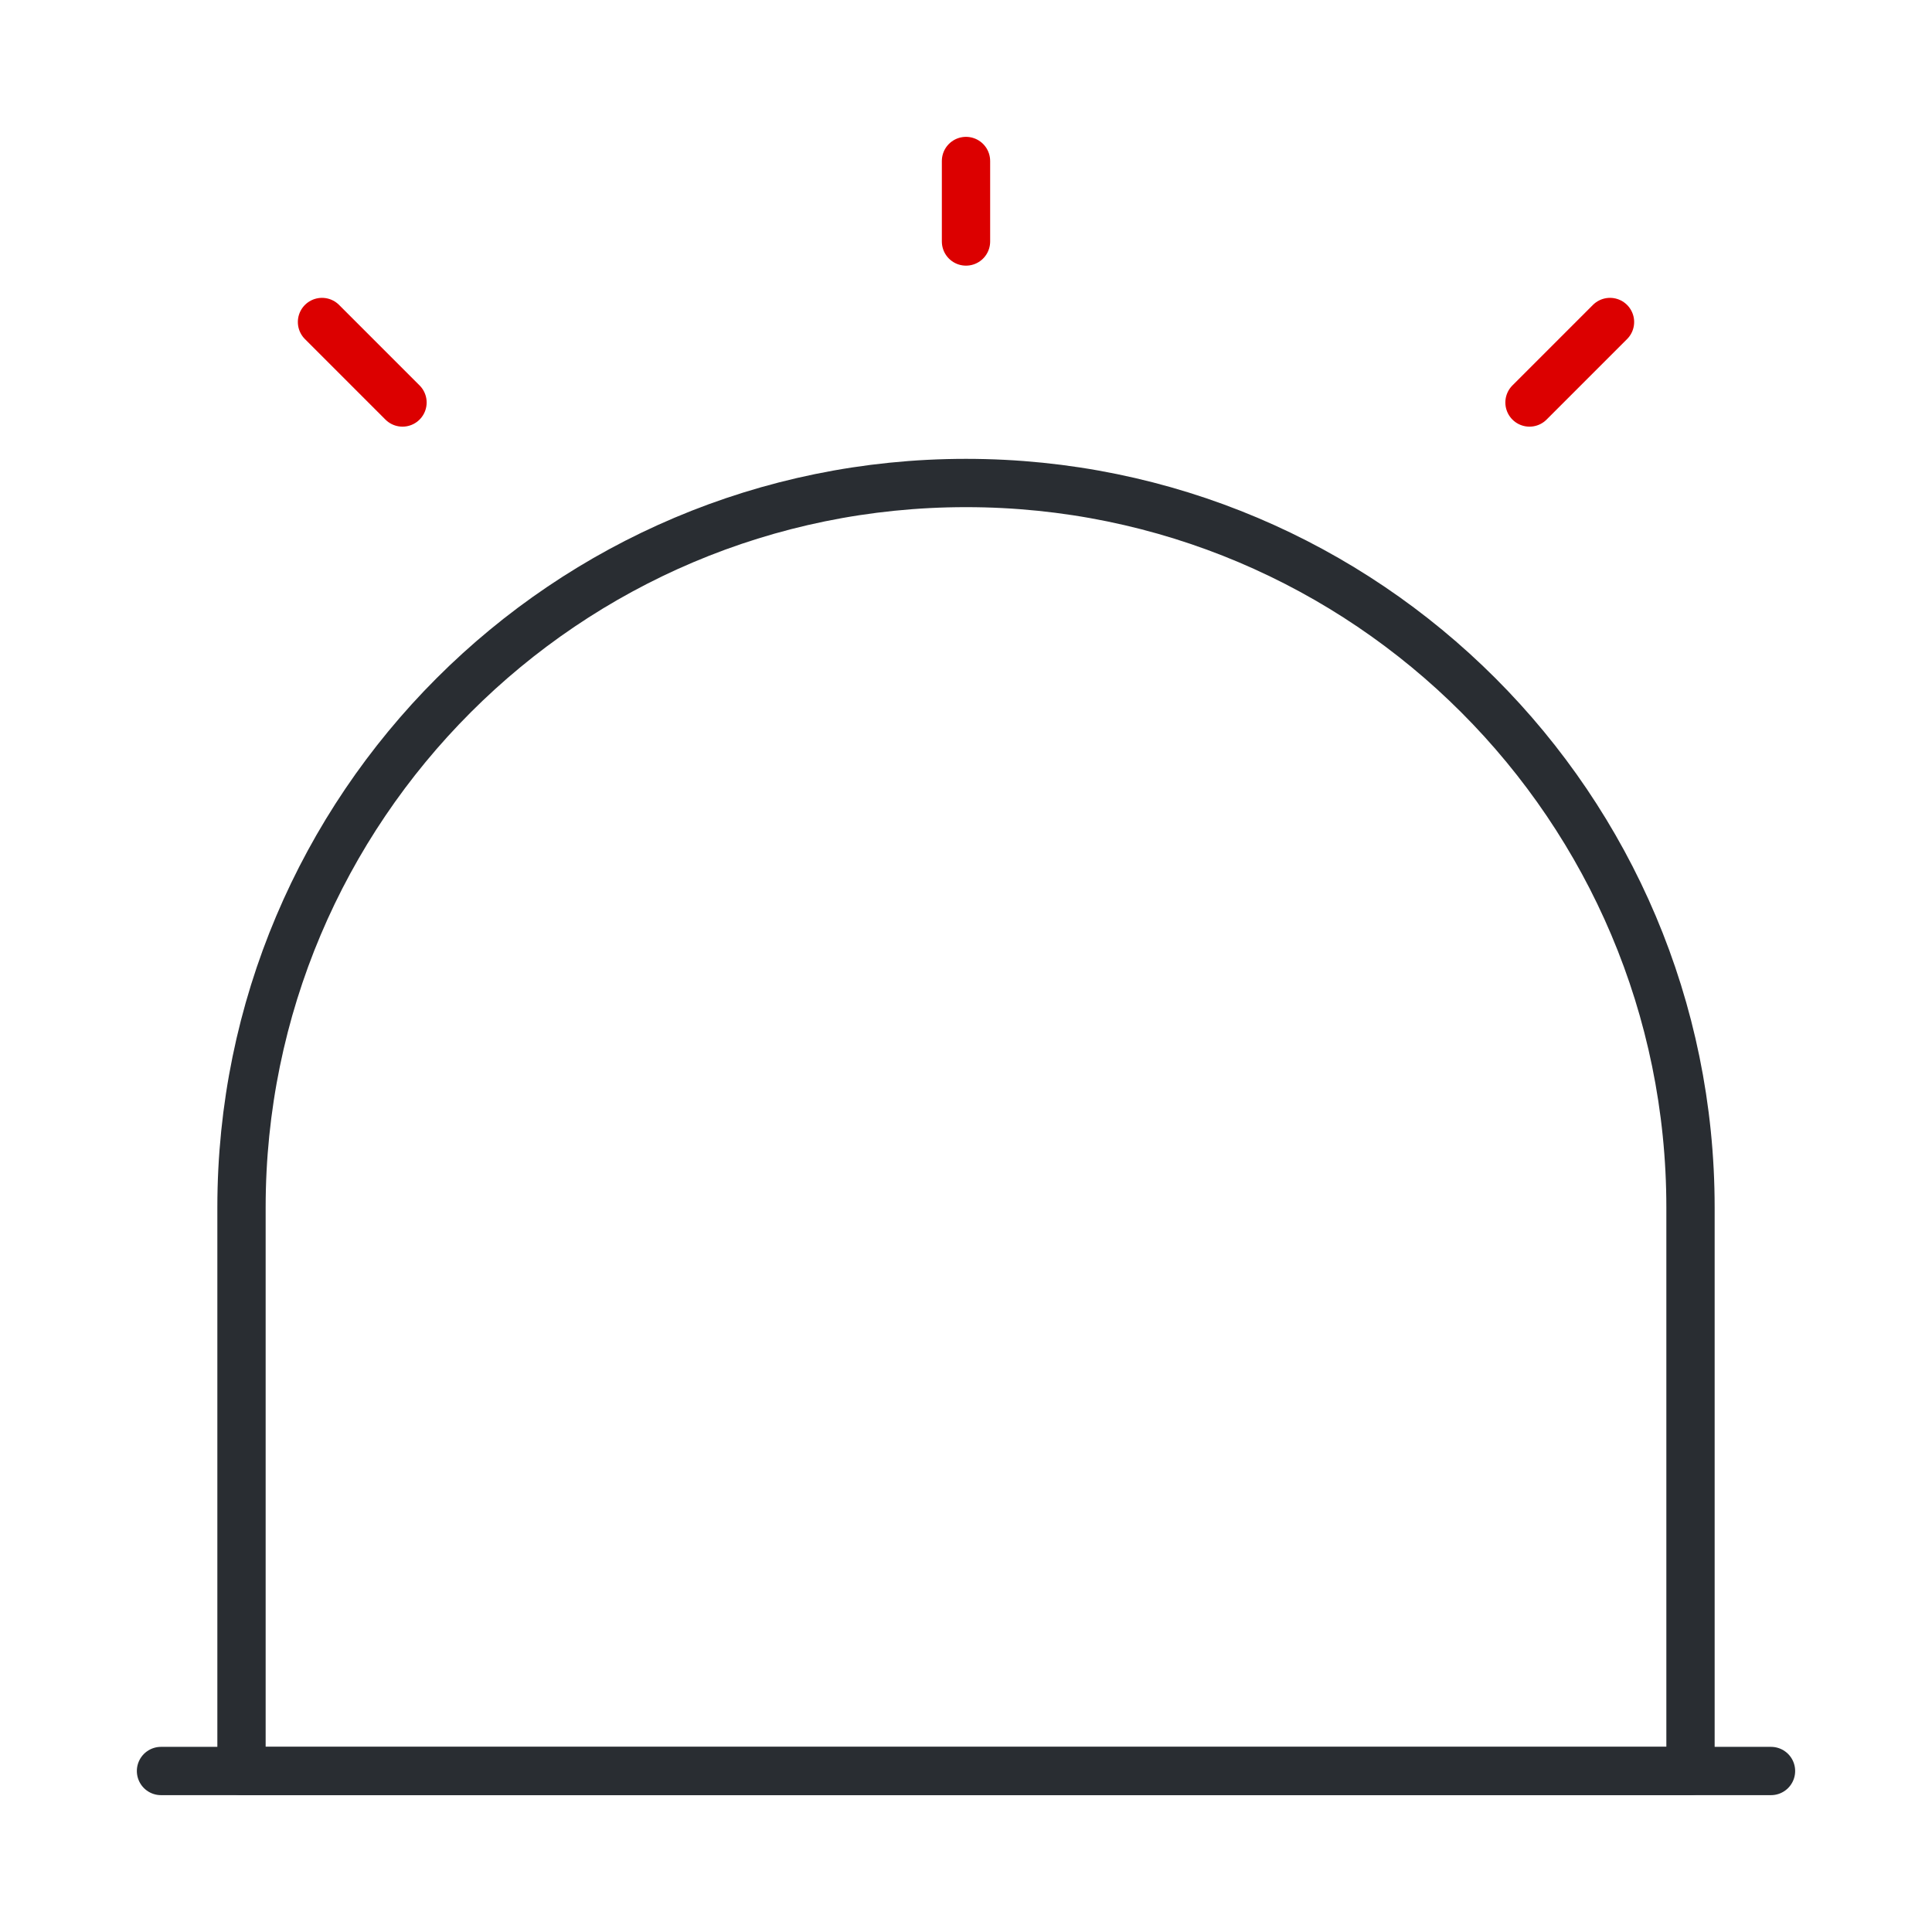
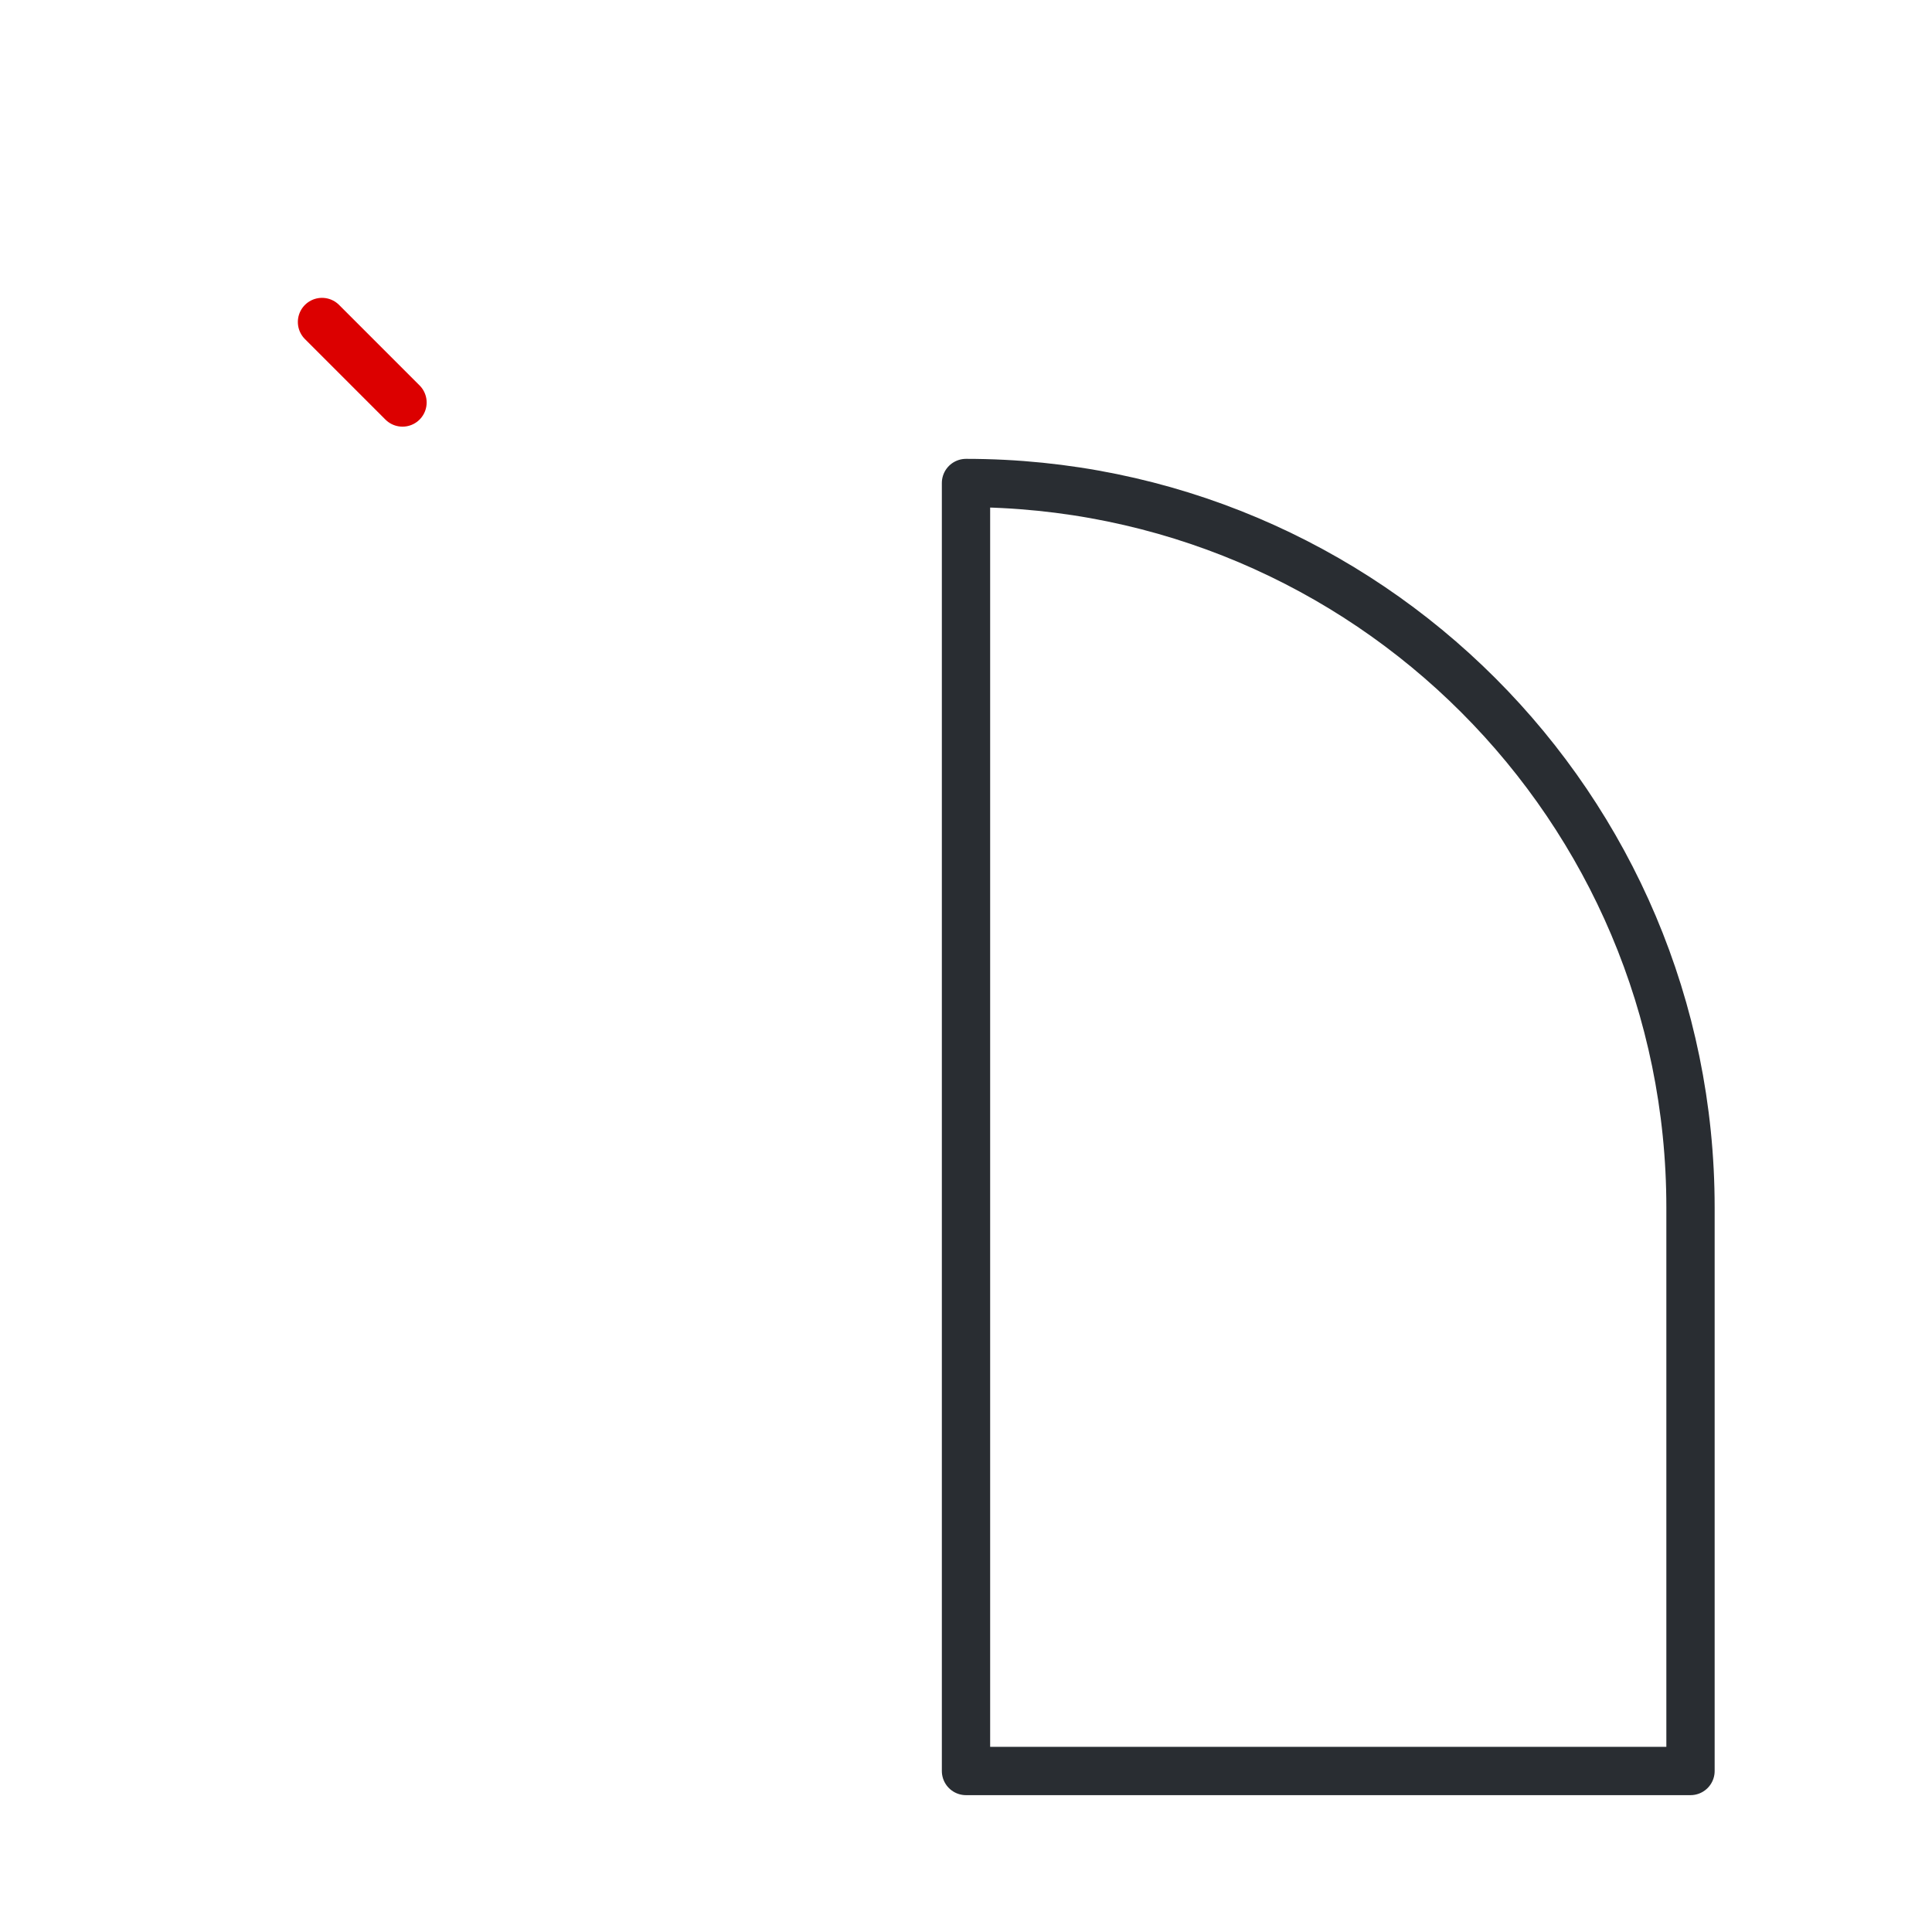
<svg xmlns="http://www.w3.org/2000/svg" width="60" height="60" viewBox="0 0 60 60" fill="none">
-   <path d="M5 55H55" stroke="#292D32" stroke-width="1.5" stroke-linecap="round" stroke-linejoin="round" />
-   <path d="M30 15C17.575 15 7.5 25.075 7.5 37.5V55H52.5V37.5C52.5 25.075 42.425 15 30 15Z" stroke="#292D32" stroke-width="1.5" stroke-linecap="round" stroke-linejoin="round" />
-   <path d="M30 5V7.5" stroke="#DC0000" stroke-width="1.5" stroke-linecap="round" stroke-linejoin="round" />
+   <path d="M30 15V55H52.5V37.5C52.5 25.075 42.425 15 30 15Z" stroke="#292D32" stroke-width="1.5" stroke-linecap="round" stroke-linejoin="round" />
  <path d="M10 10L12.5 12.5" stroke="#DC0000" stroke-width="1.5" stroke-linecap="round" stroke-linejoin="round" />
-   <path d="M50 10L47.5 12.5" stroke="#DC0000" stroke-width="1.5" stroke-linecap="round" stroke-linejoin="round" />
</svg>